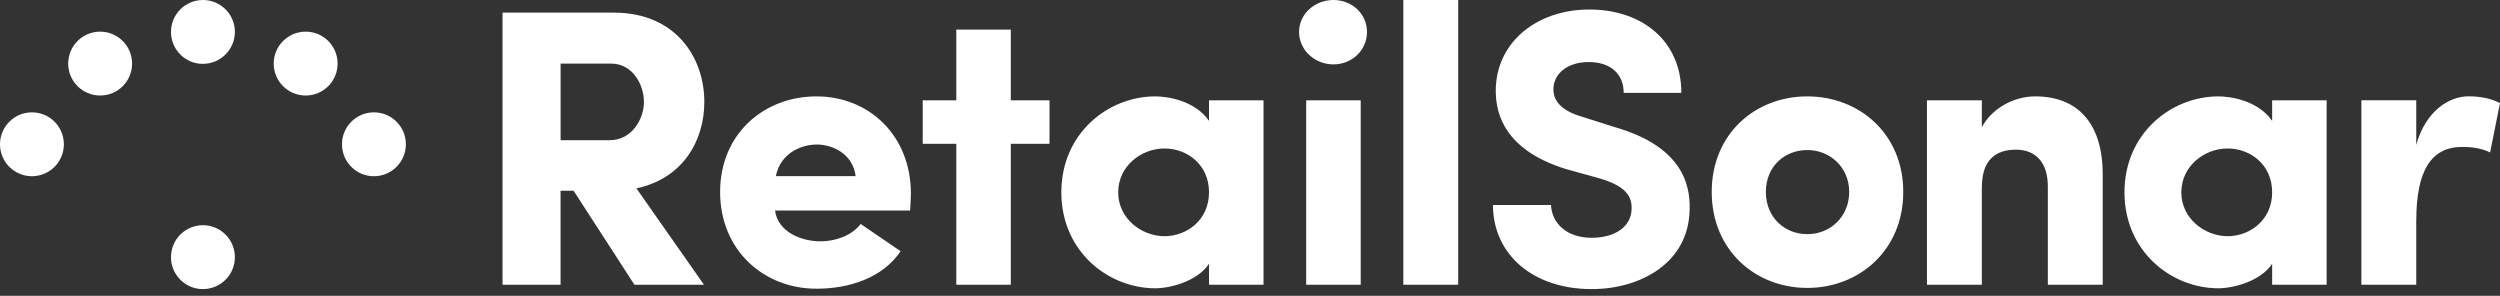
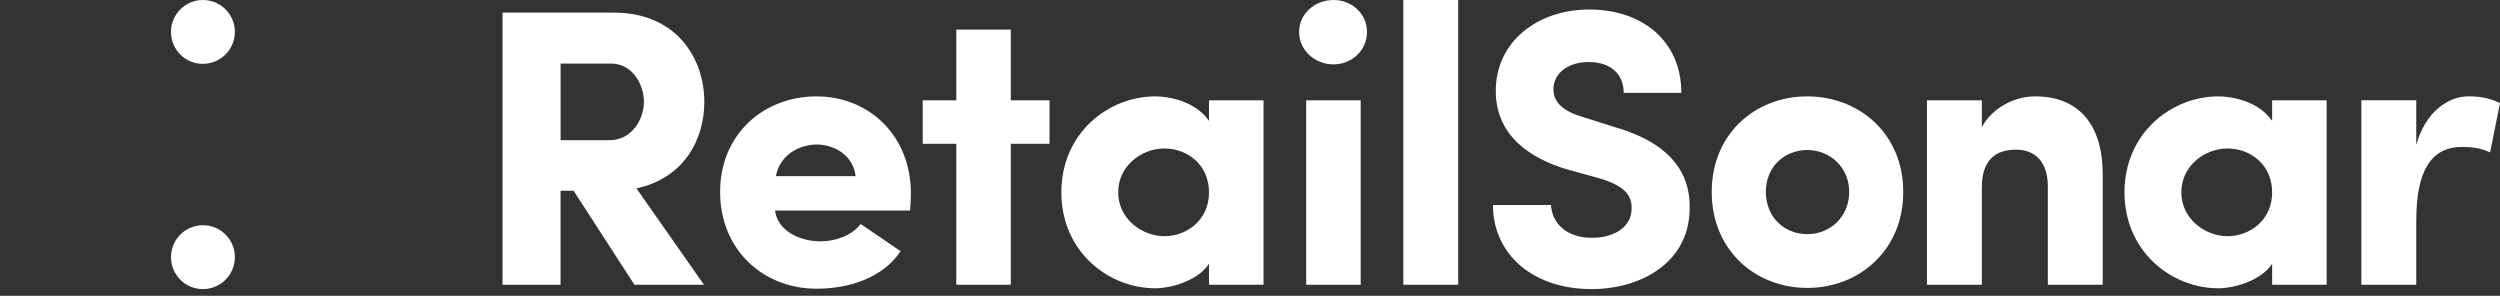
<svg xmlns="http://www.w3.org/2000/svg" width="262" height="31" viewBox="0 0 262 31" fill="none">
  <rect x="0" y="0" width="262" height="31" fill="#333333" stroke="none" />
  <g clip-path="url(#clip0_2376_218)">
    <path d="M253.227 23.094C253.227 18.004 254.718 15.398 258.026 15.398C258.934 15.398 259.931 15.482 260.963 15.975L262 10.802C261.087 10.347 260.055 10.095 258.687 10.095C256.703 10.095 254.22 11.586 253.223 15.185V10.51H247.471V29.837H253.223V23.089L253.227 23.094ZM228.603 20.157C228.603 17.382 231.047 15.56 233.446 15.56C235.845 15.56 238.121 17.259 238.121 20.157C238.121 23.054 235.801 24.753 233.446 24.753C231.091 24.753 228.603 22.931 228.603 20.157ZM238.121 29.842H243.833V10.515H238.121V12.668C236.63 10.515 233.732 10.101 232.493 10.101C227.567 10.101 222.645 13.951 222.645 20.157C222.645 26.362 227.572 30.212 232.493 30.212C233.984 30.212 236.882 29.512 238.121 27.645V29.837V29.842ZM207.701 19.618C207.701 16.681 209.232 15.684 211.261 15.684C213.29 15.684 214.613 16.967 214.613 19.535V29.842H220.364V18.295C220.364 12.791 217.634 10.101 213.285 10.101C211.009 10.101 208.733 11.384 207.696 13.329V10.515H201.945V29.842H207.696V19.618H207.701ZM189.406 30.173C194.871 30.173 199.462 26.199 199.462 20.117C199.462 14.035 194.866 10.101 189.406 10.101C183.946 10.101 179.389 14.03 179.389 20.117C179.389 26.204 183.941 30.173 189.406 30.173ZM189.406 24.54C187.046 24.54 185.062 22.803 185.062 20.112C185.062 17.422 187.051 15.723 189.406 15.723C191.761 15.723 193.795 17.506 193.795 20.112C193.795 22.719 191.81 24.54 189.406 24.54ZM156.463 21.48C156.463 26.614 160.6 30.297 166.811 30.297C171.861 30.297 176.99 27.606 177.074 21.939C177.158 19.209 176.166 15.319 169.249 13.329L165.858 12.253C163.084 11.468 162.797 10.101 162.797 9.355C162.797 7.657 164.367 6.502 166.48 6.502C168.879 6.502 170.163 7.825 170.163 9.73H176.205C176.205 4.265 172.068 0.997 166.564 0.997C161.059 0.997 156.755 4.433 156.755 9.523C156.755 12.09 157.831 15.773 164.12 17.718L167.556 18.671C170.454 19.5 171.032 20.616 170.992 21.899C170.953 23.76 169.254 24.92 166.811 24.92C164.081 24.92 162.629 23.306 162.545 21.485H156.463V21.48ZM147.069 29.842H152.82V0H147.069V29.842ZM136.144 3.352C136.144 5.258 137.798 6.748 139.743 6.748C141.688 6.748 143.263 5.258 143.263 3.352C143.263 1.446 141.688 0 139.743 0C137.798 0 136.144 1.446 136.144 3.352ZM142.601 10.515H136.889V29.842H142.601V10.515ZM117.187 20.157C117.187 17.382 119.631 15.56 122.03 15.56C124.429 15.56 126.705 17.259 126.705 20.157C126.705 23.054 124.39 24.753 122.03 24.753C119.67 24.753 117.187 22.931 117.187 20.157ZM126.705 29.842H132.417V10.515H126.705V12.668C125.214 10.515 122.316 10.101 121.077 10.101C116.15 10.101 111.229 13.951 111.229 20.157C111.229 26.362 116.155 30.212 121.077 30.212C122.568 30.212 125.466 29.512 126.705 27.645V29.837V29.842ZM105.931 10.515V3.105H100.22V10.515H96.7V15.067H100.22V29.842H105.931V15.067H109.989V10.515H105.931ZM81.307 18.458C81.806 16.015 83.998 15.146 85.612 15.146C87.226 15.146 89.379 16.099 89.67 18.458H81.312H81.307ZM90.203 23.469C89.25 24.708 87.552 25.291 85.982 25.291C83.953 25.291 81.515 24.298 81.223 22.062H95.377C95.416 21.564 95.461 20.779 95.461 20.28C95.461 14.198 91.072 10.101 85.568 10.101C80.063 10.101 75.467 14.03 75.467 20.117C75.467 26.204 80.019 30.257 85.568 30.257C88.836 30.257 92.439 29.22 94.385 26.327L90.203 23.474V23.469ZM66.695 19.742C71.577 18.705 73.813 14.736 73.813 10.678C73.813 6.003 70.792 1.323 64.335 1.323H52.665V29.837H58.747V19.989H60.114L66.487 29.837H73.774L66.695 19.737V19.742ZM64.049 6.665C66.324 6.665 67.484 8.901 67.484 10.678C67.484 12.455 66.245 14.692 63.886 14.692H58.752V6.665H64.049Z" fill="white" />
-     <path d="M3.347 18.468C5.193 18.468 6.694 16.972 6.694 15.121C6.694 13.27 5.198 11.774 3.347 11.774C1.496 11.774 0 13.275 0 15.121C0 16.967 1.496 18.468 3.347 18.468Z" fill="white" />
-     <path d="M39.187 18.468C41.034 18.468 42.535 16.972 42.535 15.121C42.535 13.27 41.039 11.774 39.187 11.774C37.336 11.774 35.84 13.27 35.84 15.121C35.84 16.972 37.336 18.468 39.187 18.468Z" fill="white" />
-     <path d="M10.495 10.011C12.342 10.011 13.843 8.516 13.843 6.664C13.843 4.813 12.347 3.317 10.495 3.317C8.644 3.317 7.148 4.813 7.148 6.664C7.148 8.516 8.644 10.011 10.495 10.011Z" fill="white" />
-     <path d="M32.034 10.011C33.88 10.011 35.381 8.516 35.381 6.664C35.381 4.813 33.885 3.317 32.034 3.317C30.183 3.317 28.687 4.813 28.687 6.664C28.687 8.516 30.183 10.011 32.034 10.011Z" fill="white" />
    <path d="M21.267 30.297C23.114 30.297 24.615 28.801 24.615 26.95C24.615 25.098 23.119 23.602 21.267 23.602C19.416 23.602 17.92 25.098 17.92 26.95C17.92 28.801 19.416 30.297 21.267 30.297Z" fill="white" />
    <path d="M21.267 6.689C23.114 6.689 24.615 5.193 24.615 3.342C24.615 1.491 23.114 0 21.267 0C19.421 0 17.92 1.496 17.92 3.347C17.92 5.198 19.416 6.694 21.267 6.694" fill="white" />
  </g>
  <defs>
    <clipPath id="clip0_2376_218">
      <rect width="262" height="30.297" fill="white" />
    </clipPath>
  </defs>
</svg>